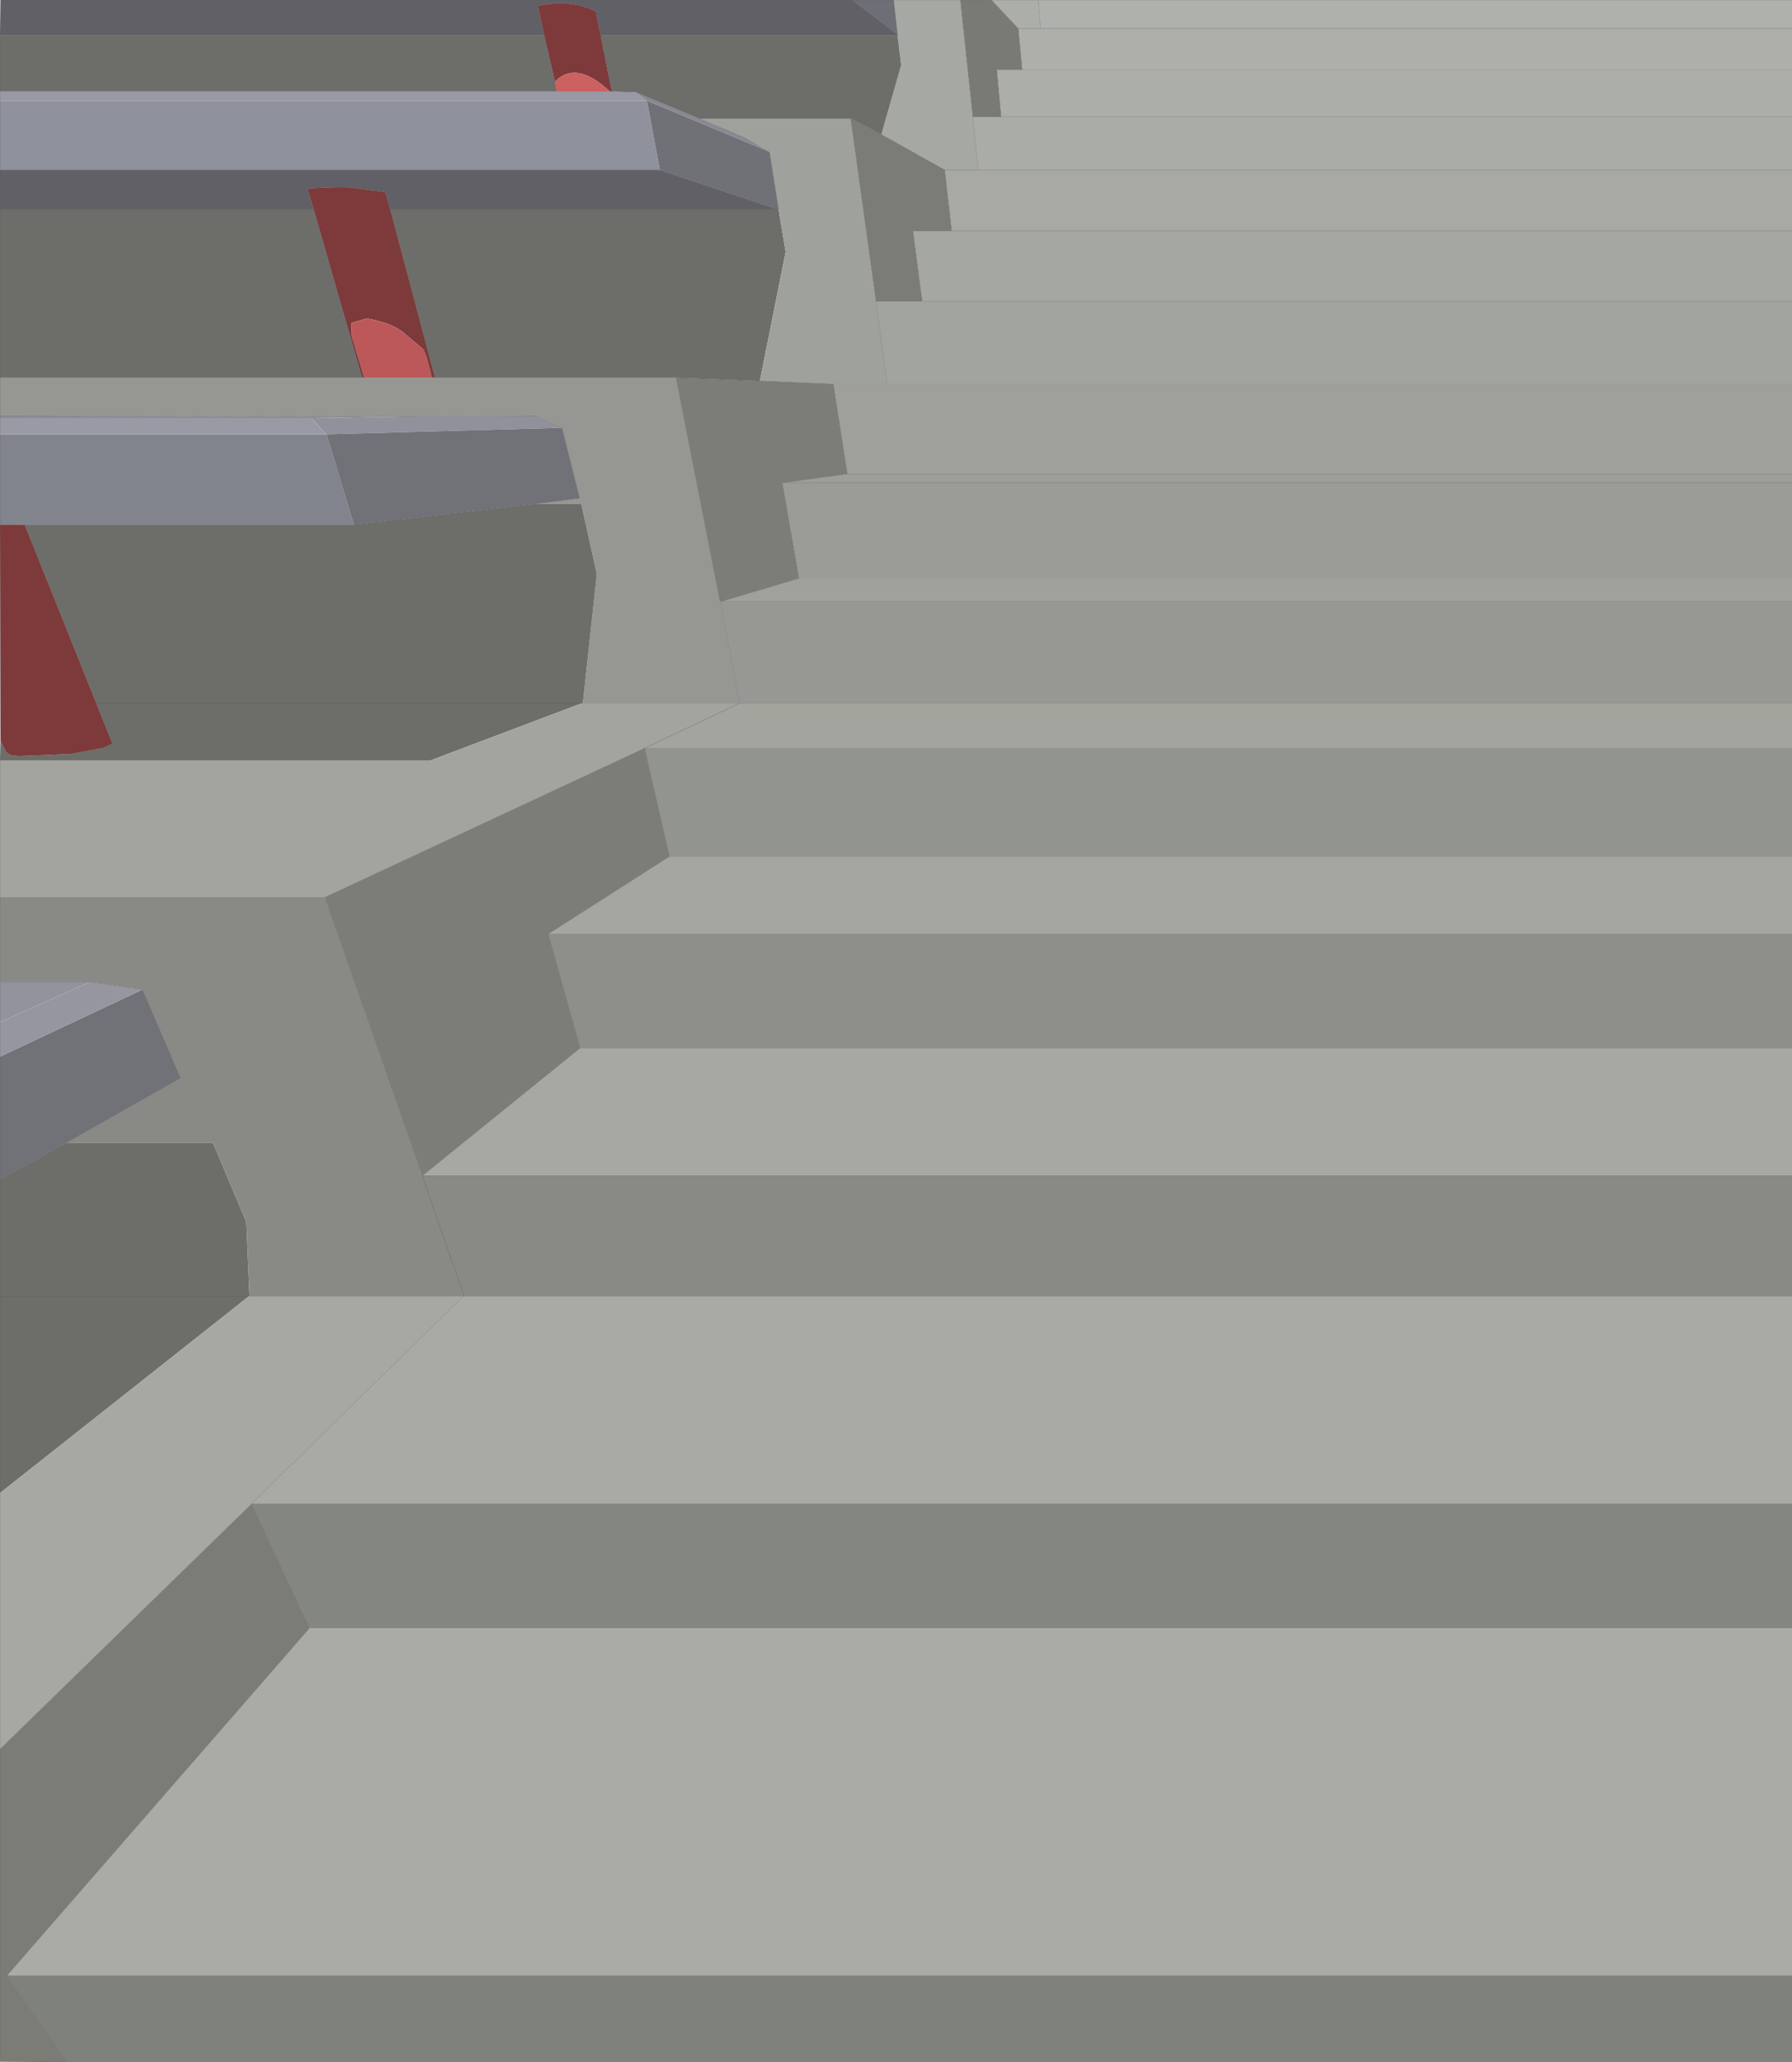
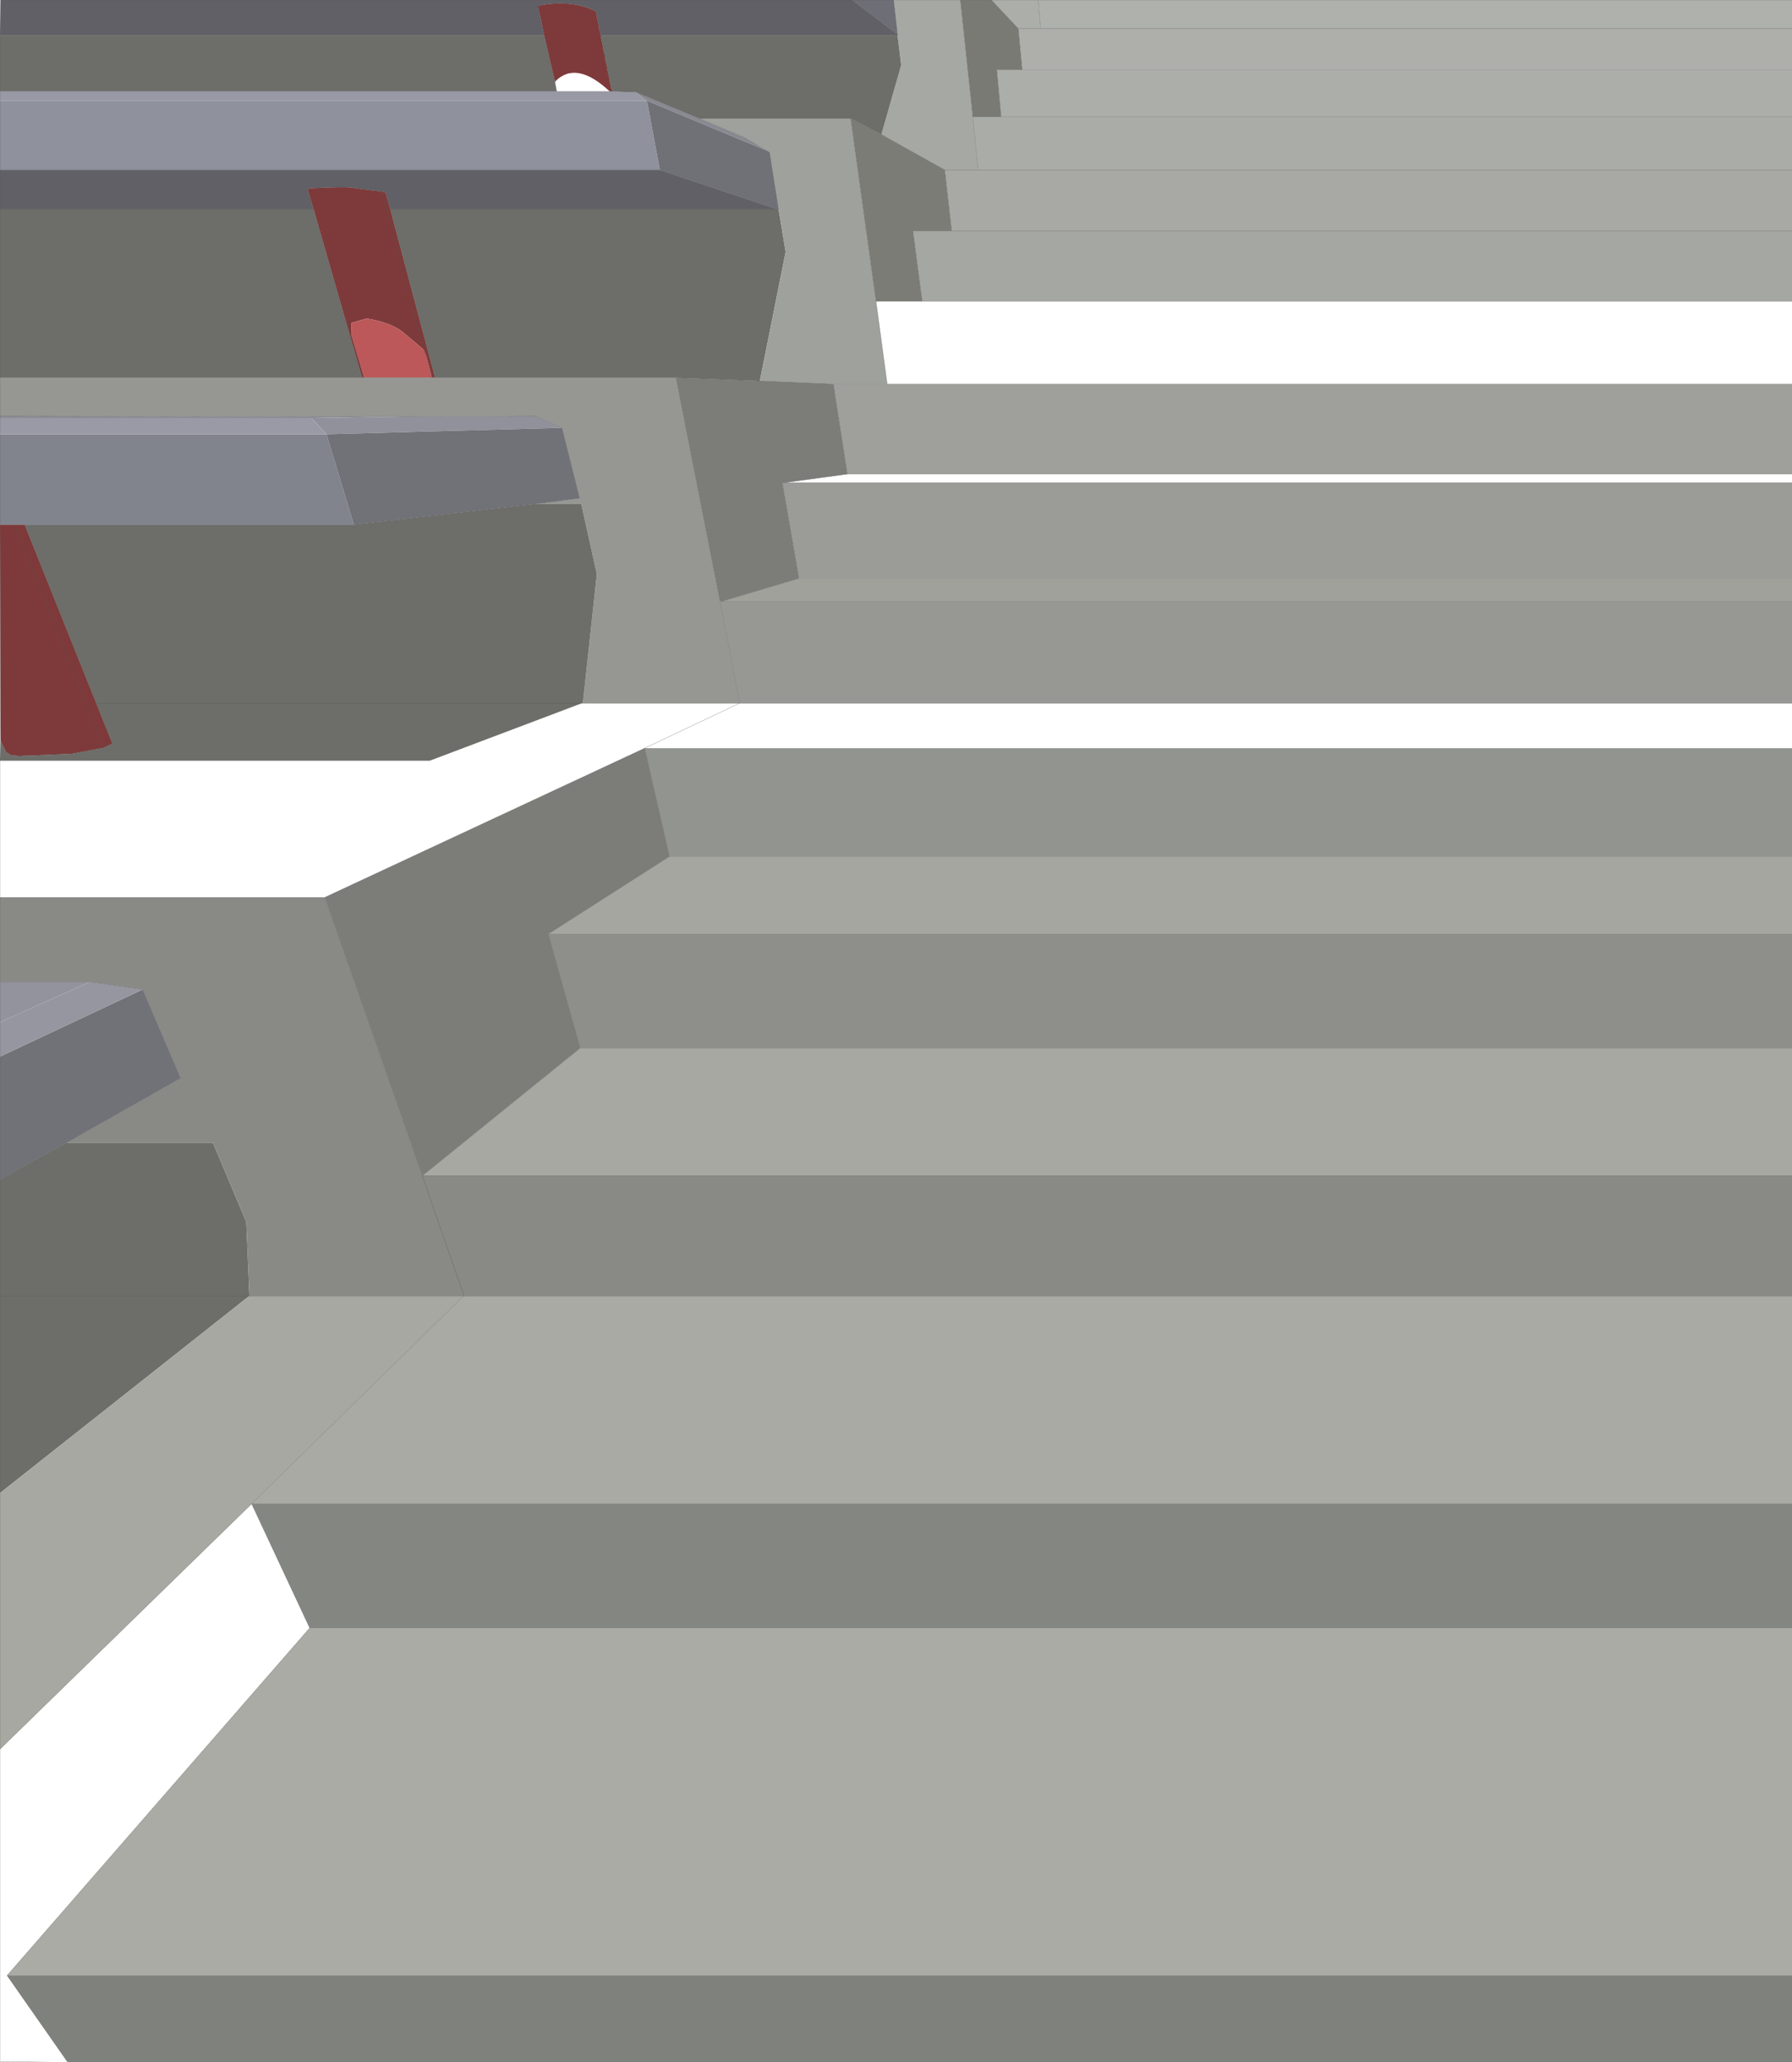
<svg xmlns="http://www.w3.org/2000/svg" height="479.15px" width="416.6px">
  <g transform="matrix(1.0, 0.0, 0.0, 1.0, 274.9, 199.9)">
    <path d="M-274.9 -151.25 L-274.9 -160.4 -121.5 -160.4 -94.15 -151.25 -184.15 -151.25 -185.25 -155.15 -186.15 -155.4 -192.15 -156.15 Q-193.55 -156.65 -202.75 -156.15 L-203.4 -155.9 -202.0 -151.25 -274.9 -151.25 M-274.9 -191.65 L-274.75 -199.9 -76.75 -199.9 -66.25 -191.9 -66.25 -191.65 -135.15 -191.65 -135.25 -191.65 -135.25 -191.75 -135.4 -192.25 -135.4 -192.4 -135.5 -192.9 -135.5 -193.0 -135.65 -193.5 -135.65 -193.65 -135.75 -194.15 -135.75 -194.25 -135.9 -194.75 -135.9 -194.9 -136.0 -195.4 -136.0 -195.5 -136.15 -196.0 -136.15 -196.15 -136.25 -196.65 -136.25 -196.75 -136.4 -197.25 Q-141.85 -200.05 -149.4 -198.65 L-149.75 -198.5 -149.75 -198.0 -148.4 -191.65 -274.9 -191.65" fill="#606066" fill-rule="evenodd" stroke="none" />
    <path d="M-274.75 -27.75 L-274.9 -78.0 -271.65 -78.0 -269.15 -78.0 -252.5 -36.5 -248.75 -27.15 -250.75 -26.15 -258.25 -24.75 -270.4 -24.25 -272.25 -24.4 -273.5 -25.15 -274.75 -27.75 M-148.4 -191.65 L-149.75 -198.0 -149.75 -198.5 -149.4 -198.65 Q-141.85 -200.05 -136.4 -197.25 L-136.25 -196.75 -136.25 -196.65 -136.15 -196.15 -136.15 -196.0 -136.0 -195.5 -136.0 -195.4 -135.9 -194.9 -135.9 -194.75 -135.75 -194.25 -135.75 -194.15 -135.65 -193.65 -135.65 -193.5 -135.5 -193.0 -135.5 -192.9 -135.4 -192.4 -135.4 -192.25 -135.25 -191.75 -135.25 -191.65 -135.15 -191.65 -135.15 -191.15 -135.15 -191.0 -135.0 -190.5 -135.0 -190.4 -134.9 -189.9 -134.9 -189.75 -134.75 -189.25 -134.75 -189.15 -134.65 -188.65 -134.65 -188.5 -134.5 -188.0 -134.5 -187.9 -134.4 -187.4 -134.4 -187.25 -134.5 -187.15 -134.25 -186.75 -134.5 -187.15 -134.4 -187.25 -134.15 -187.15 -134.25 -186.75 -134.25 -186.65 -134.15 -186.15 -134.15 -186.0 -134.0 -185.5 -134.0 -185.4 -133.9 -184.9 -133.9 -184.75 -133.75 -184.25 -133.75 -184.15 -133.65 -183.65 -133.65 -183.5 -133.5 -183.0 -133.5 -182.9 -133.4 -182.4 -133.4 -182.25 -133.25 -181.75 -133.25 -181.65 -133.15 -181.15 -133.15 -181.0 -133.0 -180.5 -133.0 -180.4 -132.9 -179.9 -132.9 -179.75 -132.75 -179.25 -132.75 -179.15 -132.75 -178.65 -132.75 -179.15 -132.5 -178.65 -132.75 -178.65 -133.15 -178.65 Q-141.0 -186.0 -145.9 -180.9 L-148.4 -191.65 M-186.15 -155.4 L-185.25 -155.15 -184.15 -151.25 -173.75 -112.15 -174.5 -112.15 -175.0 -114.25 -175.15 -114.65 -175.15 -114.75 -175.25 -115.15 -175.25 -115.25 -175.5 -116.0 -175.5 -116.15 -175.65 -116.5 -175.65 -116.65 -175.75 -117.0 -176.4 -118.65 -186.15 -155.4 -176.4 -118.65 -181.25 -122.75 Q-184.05 -124.95 -189.65 -125.9 L-193.15 -124.9 -193.25 -122.15 -190.25 -112.15 -190.75 -112.15 -202.0 -151.25 -203.4 -155.9 -202.75 -156.15 Q-193.55 -156.65 -192.15 -156.15 L-186.15 -155.4 M-271.65 -78.0 L-250.75 -26.15 -271.65 -78.0 M-135.25 -191.65 L-135.15 -191.15 -135.25 -191.65" fill="#7e3a3a" fill-rule="evenodd" stroke="none" />
    <path d="M-51.65 -199.9 L-44.4 -199.9 -38.15 -193.25 -37.25 -183.65 -43.15 -183.65 -42.15 -172.75 -48.75 -172.75 -51.65 -199.9" fill="#7a7a75" fill-rule="evenodd" stroke="none" />
    <path d="M-67.15 -199.9 L-51.65 -199.9 -48.75 -172.75 -47.5 -160.4 -55.25 -160.4 -70.0 -168.65 -65.4 -184.75 -66.25 -191.65 -66.25 -191.9 -67.15 -199.9" fill="#a6a8a3" fill-rule="evenodd" stroke="none" />
    <path d="M-76.75 -199.9 L-67.15 -199.9 -66.25 -191.9 -76.75 -199.9" fill="#6e6e76" fill-rule="evenodd" stroke="none" />
    <path d="M141.7 -183.65 L141.7 -172.75 -42.15 -172.75 -43.15 -183.65 -37.25 -183.65 141.7 -183.65 M-44.4 -199.9 L-33.5 -199.9 -33.0 -193.25 -38.15 -193.25 -44.4 -199.9" fill="#acaea9" fill-rule="evenodd" stroke="none" />
    <path d="M-176.4 -118.65 L-175.75 -117.0 -175.65 -116.65 -175.65 -116.5 -175.5 -116.15 -175.5 -116.0 -175.25 -115.25 -175.25 -115.15 -175.15 -114.75 -175.15 -114.65 -175.0 -114.25 -174.5 -112.15 -190.25 -112.15 -193.25 -122.15 -193.15 -124.9 -189.65 -125.9 Q-184.05 -124.95 -181.25 -122.75 L-176.4 -118.65" fill="#bc5859" fill-rule="evenodd" stroke="none" />
    <path d="M-274.9 -103.25 L-274.9 -112.15 -190.75 -112.15 -190.25 -112.15 -174.5 -112.15 -173.75 -112.15 -117.75 -112.15 -107.5 -60.15 -102.9 -36.5 -103.0 -36.5 -139.4 -36.5 -136.15 -66.5 -139.75 -82.75 -150.9 -82.75 -140.15 -84.15 -144.25 -100.5 -150.5 -103.25 -180.85 -103.1 -274.9 -103.25" fill="#969793" fill-rule="evenodd" stroke="none" />
    <path d="M-202.5 -102.75 L-180.85 -103.1 -150.5 -103.25 -144.25 -100.5 -199.0 -99.0 -202.5 -102.75" fill="#91919b" fill-rule="evenodd" stroke="none" />
    <path d="M-274.9 -102.75 L-274.9 -103.25 -180.85 -103.1 -202.5 -102.75 -274.9 -102.75" fill="#8d8d97" fill-rule="evenodd" stroke="none" />
    <path d="M-274.9 147.0 L-274.9 101.25 -274.9 74.1 -259.4 65.6 -225.4 65.6 -217.65 84.0 -216.9 101.25 -217.0 101.25 -274.9 147.0 M-274.9 -23.15 L-274.75 -27.75 -273.5 -25.15 -272.25 -24.4 -270.4 -24.25 -258.25 -24.75 -250.75 -26.15 -248.75 -27.15 -252.5 -36.5 -269.15 -78.0 -192.65 -78.0 -150.9 -82.75 -139.75 -82.75 -136.15 -66.5 -139.4 -36.5 -139.65 -36.5 -175.0 -23.15 -274.9 -23.15 M-274.9 -112.15 L-274.9 -151.25 -202.0 -151.25 -190.75 -112.15 -274.9 -112.15 M-274.9 -178.65 L-274.9 -191.65 -148.4 -191.65 -145.9 -180.9 -145.5 -178.65 -274.9 -178.65 M-135.15 -191.65 L-66.25 -191.65 -65.4 -184.75 -70.0 -168.65 -77.15 -172.4 -112.4 -172.4 -127.15 -178.5 -132.5 -178.65 -132.75 -179.15 -132.75 -179.25 -132.9 -179.75 -132.9 -179.9 -133.0 -180.4 -133.0 -180.5 -133.15 -181.0 -133.15 -181.15 -133.25 -181.65 -133.25 -181.75 -133.4 -182.25 -133.4 -182.4 -133.5 -182.9 -133.5 -183.0 -133.65 -183.5 -133.65 -183.65 -133.75 -184.15 -133.75 -184.25 -133.9 -184.75 -133.9 -184.9 -134.0 -185.4 -134.0 -185.5 -134.15 -186.0 -134.15 -186.15 -134.25 -186.65 -134.25 -186.75 -134.15 -187.15 -134.4 -187.25 -134.4 -187.4 -134.5 -187.9 -134.5 -188.0 -134.65 -188.5 -134.65 -188.65 -134.75 -189.15 -134.75 -189.25 -134.9 -189.75 -134.9 -189.9 -135.0 -190.4 -135.0 -190.5 -135.15 -191.0 -135.15 -191.15 -135.15 -191.65 M-173.75 -112.15 L-184.15 -151.25 -94.15 -151.25 -93.9 -151.25 -92.25 -141.4 -98.25 -111.4 -117.75 -112.15 -173.75 -112.15 M-139.65 -36.5 L-252.5 -36.5 -139.65 -36.5 M-274.9 101.25 L-217.0 101.25 -274.9 101.25" fill="#6d6d69" fill-rule="evenodd" stroke="none" />
    <path d="M-274.9 -176.5 L-274.9 -178.65 -145.5 -178.65 -133.15 -178.65 -132.75 -178.65 -132.5 -178.65 -127.15 -178.5 -124.65 -176.5 -274.9 -176.5" fill="#9899a4" fill-rule="evenodd" stroke="none" />
    <path d="M-274.9 -160.4 L-274.9 -176.5 -124.65 -176.5 -124.5 -176.5 -121.5 -160.4 -274.9 -160.4" fill="#8f919c" fill-rule="evenodd" stroke="none" />
    <path d="M-274.9 -78.0 L-274.9 -99.0 -199.0 -99.0 -192.65 -78.0 -269.15 -78.0 -271.65 -78.0 -274.9 -78.0" fill="#81838d" fill-rule="evenodd" stroke="none" />
    <path d="M-274.9 74.1 L-274.9 45.6 -241.75 30.0 -232.9 50.6 -259.4 65.6 -274.9 74.1 M-199.0 -99.0 L-144.25 -100.5 -140.15 -84.15 -150.9 -82.75 -192.65 -78.0 -199.0 -99.0" fill="#717178" fill-rule="evenodd" stroke="none" />
    <path d="M-274.9 -99.0 L-274.9 -102.75 -202.5 -102.75 -199.0 -99.0 -274.9 -99.0" fill="#999aa5" fill-rule="evenodd" stroke="none" />
-     <path d="M141.7 -36.5 L141.7 -26.0 -125.0 -26.0 -125.15 -26.0 -103.0 -36.5 -125.15 -26.0 -199.4 8.6 -274.9 8.6 -274.9 -23.15 -175.0 -23.15 -139.65 -36.5 -139.4 -36.5 -103.0 -36.5 -102.9 -36.5 141.7 -36.5" fill="#a4a49e" fill-rule="evenodd" stroke="none" />
    <path d="M141.7 -193.25 L141.7 -183.65 -37.25 -183.65 -38.15 -193.25 -33.0 -193.25 141.7 -193.25" fill="#aeafaa" fill-rule="evenodd" stroke="none" />
-     <path d="M-259.15 279.25 L-274.9 279.1 -274.9 206.5 -216.4 149.5 -202.9 178.35 -273.25 259.1 -259.15 279.25 M-70.0 -168.65 L-55.25 -160.4 -53.65 -146.25 -62.65 -146.25 -60.5 -129.9 -71.25 -129.9 -77.15 -172.4 -70.0 -168.65" fill="#7c7c77" fill-rule="evenodd" stroke="none" />
+     <path d="M-259.15 279.25 M-70.0 -168.65 L-55.25 -160.4 -53.65 -146.25 -62.65 -146.25 -60.5 -129.9 -71.25 -129.9 -77.15 -172.4 -70.0 -168.65" fill="#7c7c77" fill-rule="evenodd" stroke="none" />
    <path d="M141.7 -160.4 L141.7 -146.25 -53.65 -146.25 -55.25 -160.4 -47.5 -160.4 141.7 -160.4" fill="#a8a9a4" fill-rule="evenodd" stroke="none" />
    <path d="M141.7 -172.75 L141.7 -160.4 -47.5 -160.4 -48.75 -172.75 -42.15 -172.75 141.7 -172.75" fill="#aaaca7" fill-rule="evenodd" stroke="none" />
-     <path d="M141.7 -129.9 L141.7 -110.65 -68.65 -110.65 -71.25 -129.9 -60.5 -129.9 141.7 -129.9" fill="#a2a49f" fill-rule="evenodd" stroke="none" />
    <path d="M141.7 -146.25 L141.7 -129.9 -60.5 -129.9 -62.65 -146.25 -53.65 -146.25 141.7 -146.25" fill="#a5a7a2" fill-rule="evenodd" stroke="none" />
    <path d="M-77.15 -172.4 L-71.25 -129.9 -68.65 -110.65 -81.15 -110.65 -98.25 -111.4 -92.25 -141.4 -93.9 -151.25 -96.0 -164.5 -96.9 -165.0 -101.75 -167.9 -112.4 -172.4 -77.15 -172.4" fill="#9fa19c" fill-rule="evenodd" stroke="none" />
    <path d="M-96.9 -165.0 L-124.5 -176.5 -124.65 -176.5 -127.15 -178.5 -112.4 -172.4 -101.75 -167.9 -96.9 -165.0" fill="#898992" fill-rule="evenodd" stroke="none" />
    <path d="M-94.15 -151.25 L-121.5 -160.4 -124.5 -176.5 -96.9 -165.0 -96.0 -164.5 -93.9 -151.25 -94.15 -151.25" fill="#707077" fill-rule="evenodd" stroke="none" />
-     <path d="M-145.5 -178.65 L-145.9 -180.9 Q-141.0 -186.0 -133.15 -178.65 L-145.5 -178.65" fill="#cd6061" fill-rule="evenodd" stroke="none" />
    <path d="M-117.75 -112.15 L-98.25 -111.4 -81.15 -110.65 -77.9 -89.75 -92.65 -87.75 -93.0 -87.65 -89.15 -65.5 -107.15 -60.15 -107.5 -60.15 -117.75 -112.15 M-125.15 -26.0 L-125.0 -26.0 -119.25 -0.9 -147.4 17.1 -140.0 43.6 -176.65 73.25 -176.75 73.25 -199.4 8.6 -125.15 -26.0" fill="#7c7c78" fill-rule="evenodd" stroke="none" />
    <path d="M141.7 -87.75 L141.7 -65.5 -89.15 -65.5 -93.0 -87.65 -92.65 -87.75 141.7 -87.75" fill="#9b9c98" fill-rule="evenodd" stroke="none" />
    <path d="M141.7 -65.5 L141.7 -60.15 -107.15 -60.15 -89.15 -65.5 141.7 -65.5" fill="#a1a19b" fill-rule="evenodd" stroke="none" />
    <path d="M141.7 -60.15 L141.7 -36.5 -102.9 -36.5 -107.5 -60.15 -107.15 -60.15 141.7 -60.15" fill="#979894" fill-rule="evenodd" stroke="none" />
    <path d="M141.7 -26.0 L141.7 -0.9 -119.25 -0.9 -125.0 -26.0 141.7 -26.0" fill="#92948f" fill-rule="evenodd" stroke="none" />
    <path d="M141.7 -110.65 L141.7 -89.75 -77.9 -89.75 -81.15 -110.65 -68.65 -110.65 141.7 -110.65" fill="#9fa09c" fill-rule="evenodd" stroke="none" />
-     <path d="M141.7 -89.75 L141.7 -87.75 -92.65 -87.75 -77.9 -89.75 141.7 -89.75" fill="#9e9e98" fill-rule="evenodd" stroke="none" />
    <path d="M-33.5 -199.9 L141.7 -199.9 141.7 -193.25 -33.0 -193.25 -33.5 -199.9" fill="#afb1ac" fill-rule="evenodd" stroke="none" />
    <path d="M141.7 -0.9 L141.7 17.1 -147.4 17.1 -119.25 -0.9 141.7 -0.9" fill="#a6a6a0" fill-rule="evenodd" stroke="none" />
    <path d="M141.7 259.1 L141.7 279.25 -259.15 279.25 -273.25 259.1 141.7 259.1" fill="#7f817d" fill-rule="evenodd" stroke="none" />
    <path d="M141.7 43.6 L141.7 73.25 -176.65 73.25 -140.0 43.6 141.7 43.6 M-274.9 206.5 L-274.9 147.0 -217.0 101.25 -216.9 101.25 -167.15 101.25 -216.4 149.5 -274.9 206.5" fill="#a8a8a2" fill-rule="evenodd" stroke="none" />
    <path d="M141.7 17.1 L141.7 43.6 -140.0 43.6 -147.4 17.1 141.7 17.1" fill="#8e8f8b" fill-rule="evenodd" stroke="none" />
    <path d="M141.7 101.25 L141.7 149.5 -216.4 149.5 -167.15 101.25 -167.0 101.25 141.7 101.25" fill="#aaaaa4" fill-rule="evenodd" stroke="none" />
    <path d="M141.7 149.5 L141.7 178.35 -202.9 178.35 -216.4 149.5 141.7 149.5" fill="#848682" fill-rule="evenodd" stroke="none" />
    <path d="M141.7 73.25 L141.7 101.25 -167.0 101.25 -167.15 101.25 -216.9 101.25 -217.65 84.0 -225.4 65.6 -259.4 65.6 -232.9 50.6 -241.75 30.0 -254.0 28.25 -274.9 28.25 -274.9 8.6 -199.4 8.6 -176.75 73.25 -176.65 73.25 141.7 73.25 M-176.75 73.25 L-167.0 101.25 -176.75 73.25" fill="#898a86" fill-rule="evenodd" stroke="none" />
    <path d="M141.7 178.35 L141.7 259.1 -273.25 259.1 -202.9 178.35 141.7 178.35" fill="#ababa5" fill-rule="evenodd" stroke="none" />
    <path d="M-274.9 37.6 L-274.9 28.25 -254.0 28.25 -274.9 37.6" fill="#93939d" fill-rule="evenodd" stroke="none" />
    <path d="M-274.9 45.6 L-274.9 37.6 -254.0 28.25 -241.75 30.0 -274.9 45.6" fill="#9696a0" fill-rule="evenodd" stroke="none" />
    <path d="M141.7 279.25 L-259.15 279.25 -274.9 279.1 -274.9 206.5 -274.9 147.0 -274.9 101.25 -274.9 74.1 -274.9 45.6 -274.9 37.6 -274.9 28.25 -274.9 8.6 -274.9 -23.15 -274.75 -27.75 -274.9 -78.0 -274.9 -99.0 -274.9 -102.75 -274.9 -103.25 -274.9 -112.15 -274.9 -151.25 -274.9 -160.4 -274.9 -176.5 -274.9 -178.65 -274.9 -191.65 -274.75 -199.9 -76.75 -199.9 -67.15 -199.9 -51.65 -199.9 -44.4 -199.9 -33.5 -199.9 141.7 -199.9 M141.7 -193.25 L-33.0 -193.25 -38.15 -193.25 -37.25 -183.65 141.7 -183.65 M-148.4 -191.65 L-149.75 -198.0 -149.75 -198.5 -149.4 -198.65 Q-141.85 -200.05 -136.4 -197.25 L-136.25 -196.75 -136.25 -196.65 -136.15 -196.15 -136.15 -196.0 -136.0 -195.5 -136.0 -195.4 -135.9 -194.9 -135.9 -194.75 -135.75 -194.25 -135.75 -194.15 -135.65 -193.65 -135.65 -193.5 -135.5 -193.0 -135.5 -192.9 -135.4 -192.4 -135.4 -192.25 -135.25 -191.75 -135.25 -191.65 -135.15 -191.65 -66.25 -191.65 -66.25 -191.9 -76.75 -199.9 M-184.15 -151.25 L-185.25 -155.15 -186.15 -155.4 -176.4 -118.65 -175.75 -117.0 -175.65 -116.65 -175.65 -116.5 -175.5 -116.15 -175.5 -116.0 -175.25 -115.25 -175.25 -115.15 -175.15 -114.75 -175.15 -114.65 -175.0 -114.25 -174.5 -112.15 -173.75 -112.15 -184.15 -151.25 -94.15 -151.25 -121.5 -160.4 -274.9 -160.4 M-186.15 -155.4 L-192.15 -156.15 Q-193.55 -156.65 -202.75 -156.15 L-203.4 -155.9 -202.0 -151.25 -190.75 -112.15 -190.25 -112.15 -193.25 -122.15 M-174.5 -112.15 L-190.25 -112.15 M-144.25 -100.5 L-150.5 -103.25 -180.85 -103.1 -274.9 -103.25 M-274.9 -78.0 L-271.65 -78.0 -269.15 -78.0 -192.65 -78.0 -150.9 -82.75 -140.15 -84.15 -144.25 -100.5 M-252.5 -36.5 L-248.75 -27.15 -250.75 -26.15 -258.25 -24.75 -270.4 -24.25 -272.25 -24.4 -273.5 -25.15 -274.75 -27.75 M-269.15 -78.0 L-252.5 -36.5 -139.65 -36.5 -139.4 -36.5 -103.0 -36.5 -125.15 -26.0 -199.4 8.6 -176.75 73.25 -176.65 73.25 -140.0 43.6 -147.4 17.1 -119.25 -0.9 -125.0 -26.0 141.7 -26.0 M-250.75 -26.15 L-271.65 -78.0 M-274.9 -112.15 L-190.75 -112.15 M-274.9 -151.25 L-202.0 -151.25 M-70.0 -168.65 L-55.25 -160.4 -47.5 -160.4 -48.75 -172.75 -51.65 -199.9 M-70.0 -168.65 L-77.15 -172.4 -71.25 -129.9 -60.5 -129.9 -62.65 -146.25 -53.65 -146.25 -55.25 -160.4 M-42.15 -172.75 L-48.75 -172.75 M-37.25 -183.65 L-43.15 -183.65 -42.15 -172.75 141.7 -172.75 M-71.25 -129.9 L-68.65 -110.65 141.7 -110.65 M-94.15 -151.25 L-93.9 -151.25 -96.0 -164.5 -96.9 -165.0 -101.75 -167.9 -112.4 -172.4 -77.15 -172.4 M-134.4 -187.25 L-134.4 -187.4 -134.5 -187.9 -134.5 -188.0 -134.65 -188.5 -134.65 -188.65 -134.75 -189.15 -134.75 -189.25 -134.9 -189.75 -134.9 -189.9 -135.0 -190.4 -135.0 -190.5 -135.15 -191.0 -135.15 -191.15 -135.25 -191.65 M-135.15 -191.15 L-135.15 -191.65 M-132.75 -179.15 L-132.75 -179.25 -132.9 -179.75 -132.9 -179.9 -133.0 -180.4 -133.0 -180.5 -133.15 -181.0 -133.15 -181.15 -133.25 -181.65 -133.25 -181.75 -133.4 -182.25 -133.4 -182.4 -133.5 -182.9 -133.5 -183.0 -133.65 -183.5 -133.65 -183.65 -133.75 -184.15 -133.75 -184.25 -133.9 -184.75 -133.9 -184.9 -134.0 -185.4 -134.0 -185.5 -134.15 -186.0 -134.15 -186.15 -134.25 -186.65 -134.25 -186.75 -134.5 -187.15 -134.4 -187.25 -134.15 -187.15 -134.25 -186.75 M-133.15 -178.65 L-132.75 -178.65 -132.75 -179.15 -132.5 -178.65 -127.15 -178.5 -112.4 -172.4 M-132.75 -178.65 L-132.5 -178.65 M-124.5 -176.5 L-124.65 -176.5 M-145.9 -180.9 L-148.4 -191.65 -274.9 -191.65 M-145.5 -178.65 L-145.9 -180.9 M-133.15 -178.65 L-145.5 -178.65 -274.9 -178.65 M-98.25 -111.4 L-117.75 -112.15 -107.5 -60.15 -107.15 -60.15 -89.15 -65.5 -93.0 -87.65 -92.65 -87.75 -77.9 -89.75 -81.15 -110.65 -98.25 -111.4 M-125.15 -26.0 L-125.0 -26.0 M-102.9 -36.5 L-103.0 -36.5 M-102.9 -36.5 L-107.5 -60.15 M-68.65 -110.65 L-81.15 -110.65 M-173.75 -112.15 L-117.75 -112.15 M-44.4 -199.9 L-38.15 -193.25 M-67.15 -199.9 L-66.25 -191.9 M-33.5 -199.9 L-33.0 -193.25 M-216.9 101.25 L-167.15 101.25 -167.0 101.25 -176.75 73.25 M-241.75 30.0 L-232.9 50.6 -259.4 65.6 -274.9 74.1 M-274.9 28.25 L-254.0 28.25 -241.75 30.0 M-216.9 101.25 L-217.0 101.25 -274.9 101.25 M-216.4 149.5 L-202.9 178.35 141.7 178.35 M-167.15 101.25 L-216.4 149.5 141.7 149.5 M-274.9 8.6 L-199.4 8.6 M-273.25 259.1 L-259.15 279.25 M-216.4 149.5 L-274.9 206.5 M-273.25 259.1 L-202.9 178.35 M-119.25 -0.9 L141.7 -0.9 M141.7 259.1 L-273.25 259.1 M141.7 73.25 L-176.65 73.25 M141.7 101.25 L-167.0 101.25 M-140.0 43.6 L141.7 43.6 M141.7 17.1 L-147.4 17.1 M141.7 -36.5 L-102.9 -36.5 M-107.15 -60.15 L141.7 -60.15 M141.7 -65.5 L-89.15 -65.5 M-92.65 -87.75 L141.7 -87.75 M141.7 -89.75 L-77.9 -89.75 M-60.5 -129.9 L141.7 -129.9 M141.7 -146.25 L-53.65 -146.25 M-47.5 -160.4 L141.7 -160.4" fill="none" stroke="#505050" stroke-linecap="round" stroke-linejoin="round" stroke-width="0.05" />
  </g>
</svg>